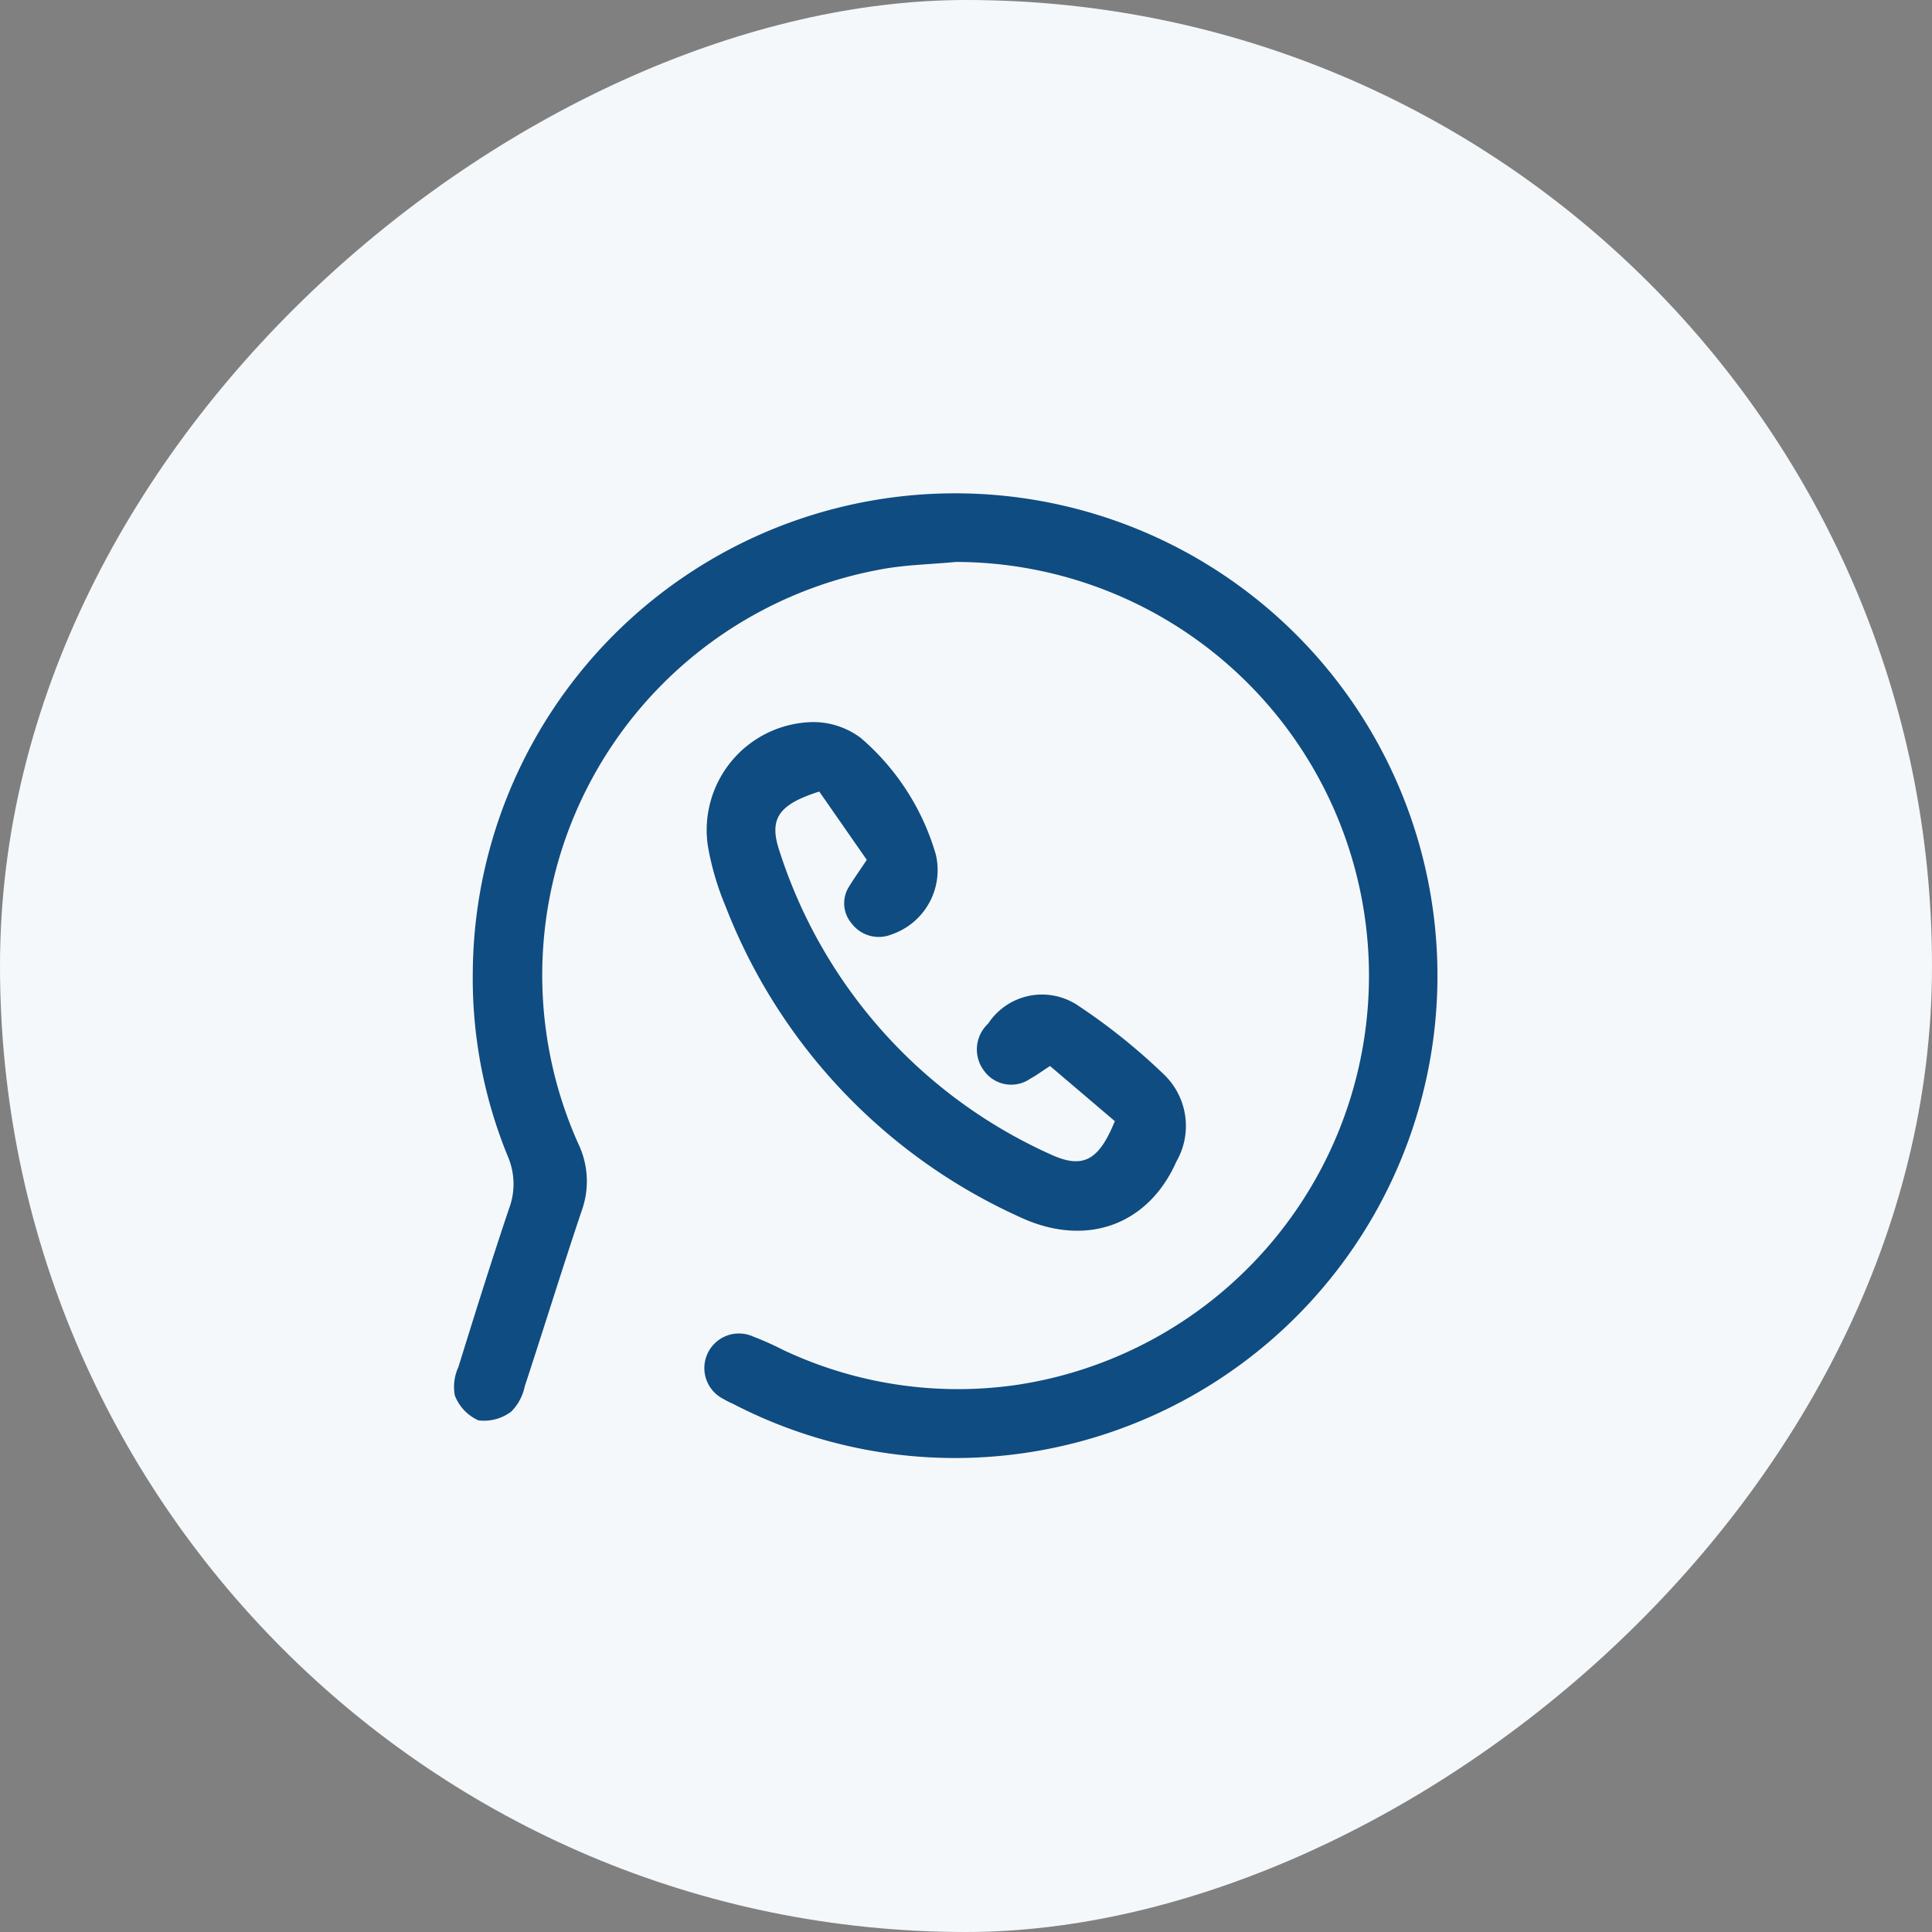
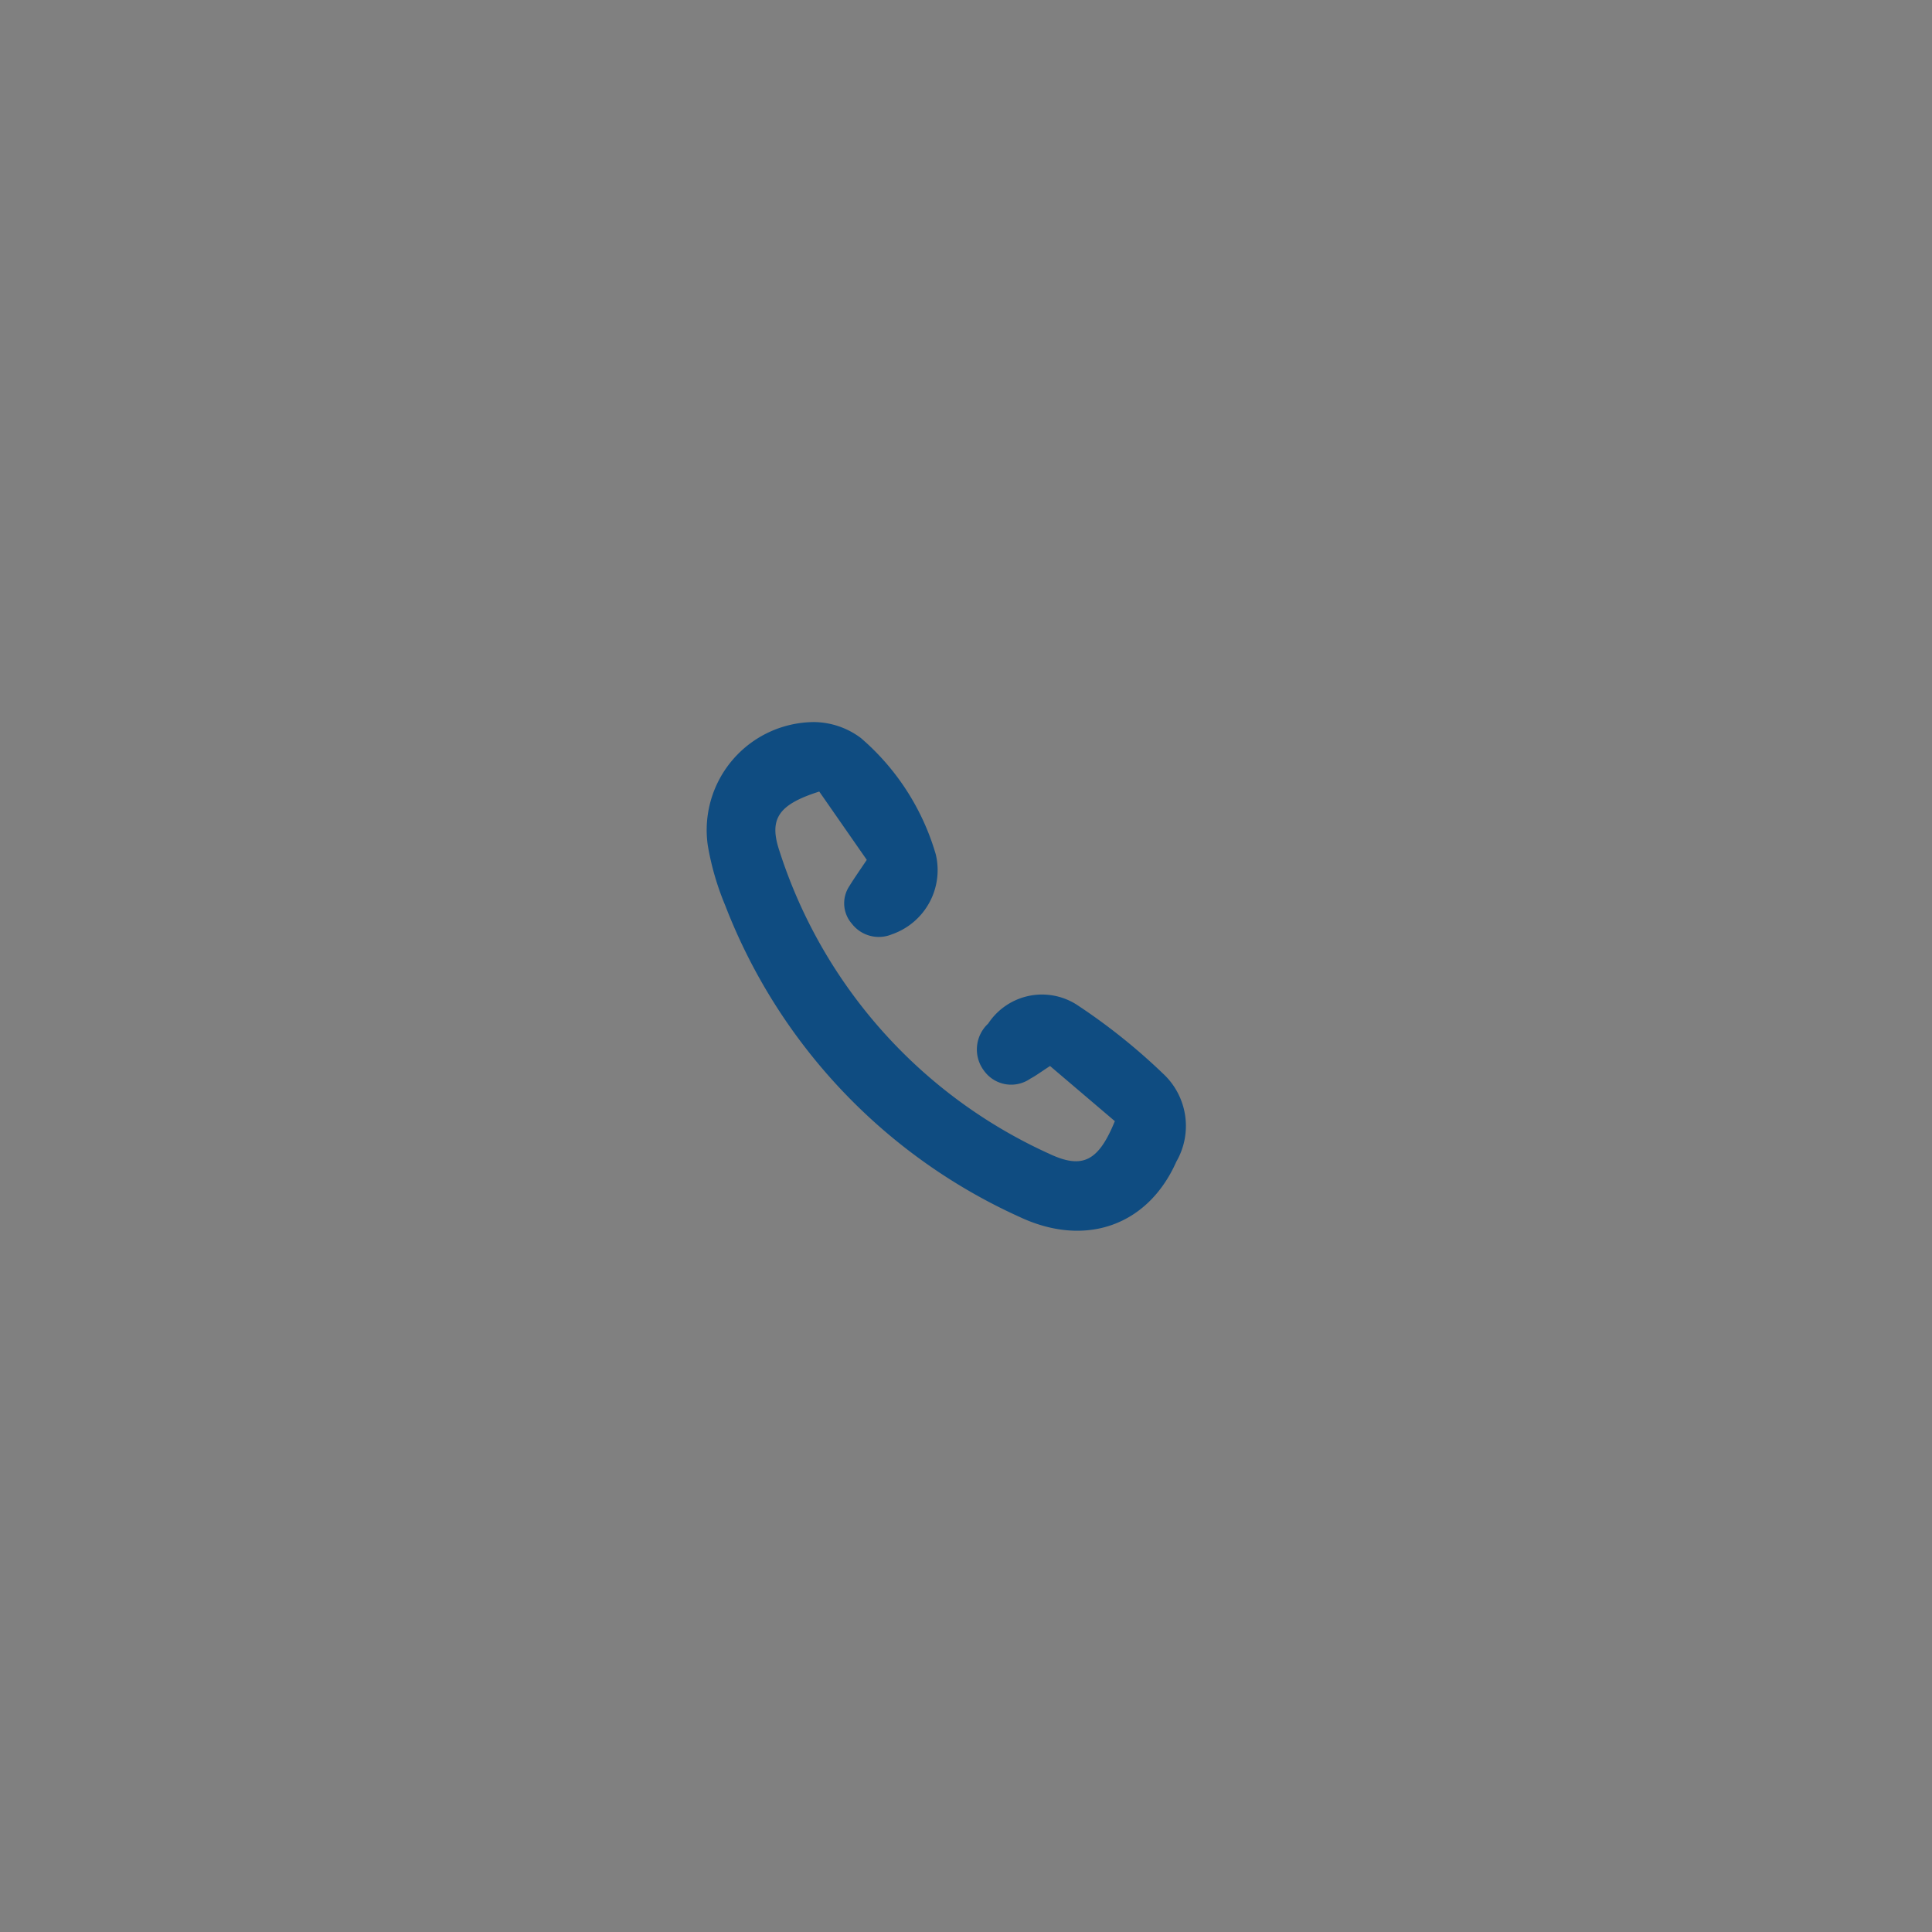
<svg xmlns="http://www.w3.org/2000/svg" id="Raggruppa_2211" data-name="Raggruppa 2211" width="100" height="100" viewBox="0 0 100 100">
  <rect x="0" y="0" width="100" height="100" fill="#808080" stroke="none" />
  <defs>
    <clipPath id="clip-path">
      <rect id="Rettangolo_81" data-name="Rettangolo 81" width="50" height="51.012" fill="#0f4c81" />
    </clipPath>
  </defs>
-   <rect id="Rettangolo_182" data-name="Rettangolo 182" width="100" height="100" rx="50" transform="translate(0 100) rotate(-90)" fill="#f5f8fa" />
  <g id="Raggruppa_151" data-name="Raggruppa 151" transform="translate(23.479 75.51) rotate(-90)">
    <g id="Raggruppa_65" data-name="Raggruppa 65" clip-path="url(#clip-path)">
-       <path id="Tracciato_41" data-name="Tracciato 41" d="M46.424,25.979a21.417,21.417,0,0,1-42.591,3.2,21.191,21.191,0,0,1,1.8-12.114,16.015,16.015,0,0,0,.7-1.566,1.79,1.79,0,0,0-3.223-1.555,4.6,4.6,0,0,0-.259.511A24.966,24.966,0,1,0,25.167.992,24.266,24.266,0,0,0,15.67,2.8a3.621,3.621,0,0,1-2.743.06C10.213,1.947,7.478,1.094,4.743.244A2.445,2.445,0,0,0,3.279.063a2.338,2.338,0,0,0-1.287,1.22,2.335,2.335,0,0,0,.455,1.7,2.6,2.6,0,0,0,1.31.7c3.022.994,6.064,1.931,9.08,2.945a4.49,4.49,0,0,0,3.468-.172A21.343,21.343,0,0,1,46.017,22c.26,1.3.277,2.653.406,3.982" transform="translate(0 0)" fill="#0f4c81" />
      <path id="Tracciato_42" data-name="Tracciato 42" d="M8.522,17.779,5.67,21.13c-2.064-.842-2.505-1.663-1.69-3.391A25.876,25.876,0,0,1,19.641,3.775c1.685-.571,2.421-.05,3.089,2.056L19.195,8.29c-.523-.348-.923-.633-1.342-.89a1.606,1.606,0,0,0-1.961.116,1.761,1.761,0,0,0-.552,2.072,3.516,3.516,0,0,0,4.134,2.275A12.552,12.552,0,0,0,25.5,7.986a4.1,4.1,0,0,0,.827-2.437A5.59,5.59,0,0,0,19.942.061a14.214,14.214,0,0,0-3.1.9A29.235,29.235,0,0,0,.717,16.19C-.9,19.622.278,22.855,3.574,24.313a3.694,3.694,0,0,0,4.568-.7A31.333,31.333,0,0,0,11.7,19.155a3.335,3.335,0,0,0-.981-4.582,1.824,1.824,0,0,0-2.442-.212,1.73,1.73,0,0,0-.408,2.393c.145.278.337.53.657,1.024" transform="translate(11.809 13.095)" fill="#0f4c81" />
    </g>
  </g>
</svg>